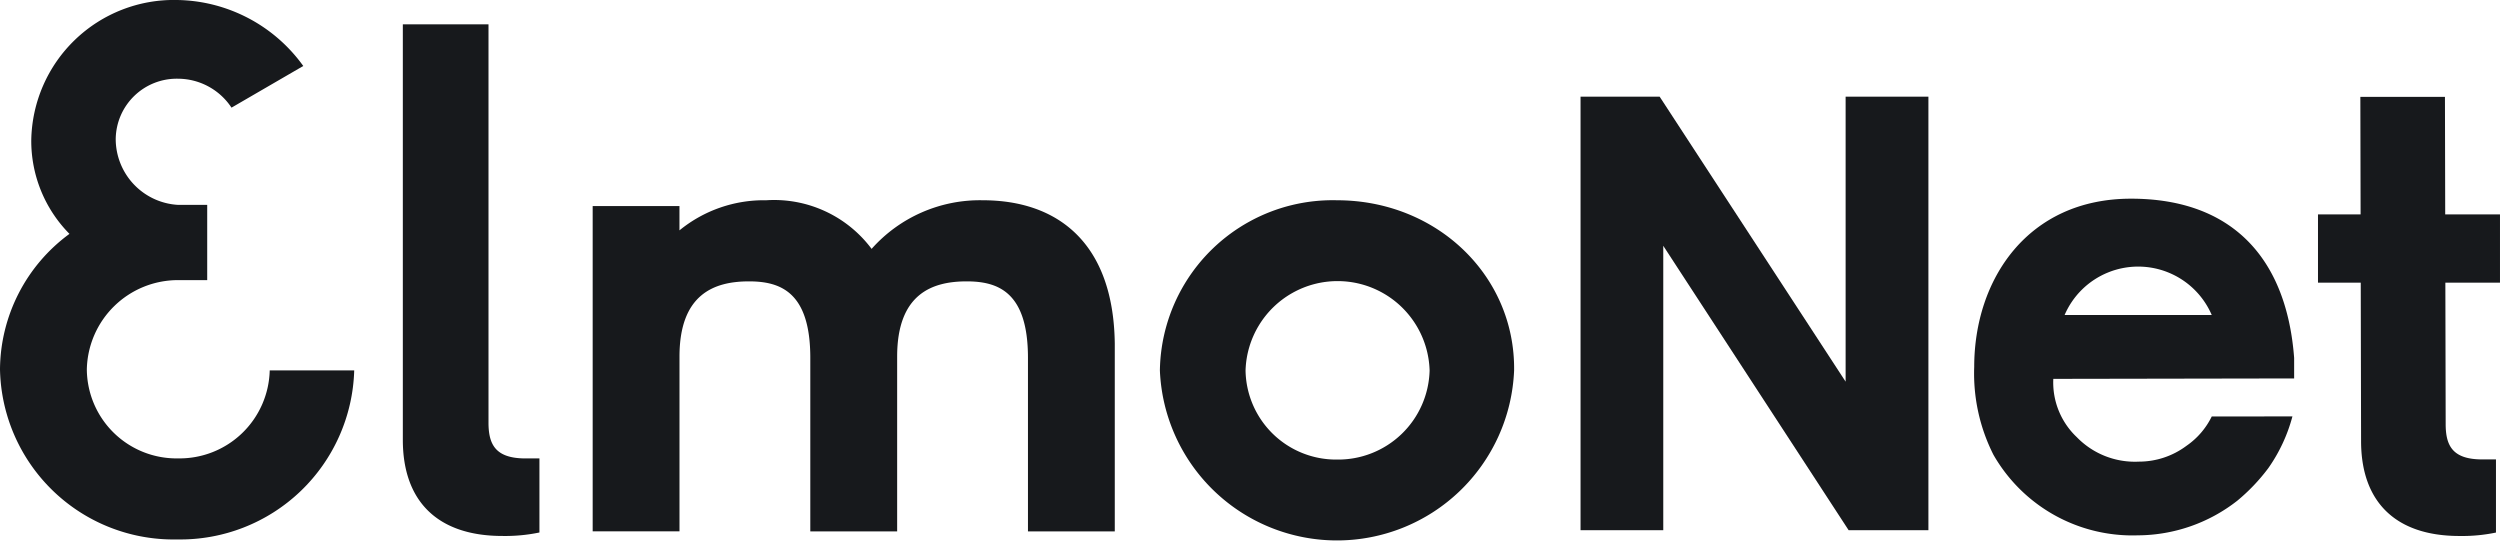
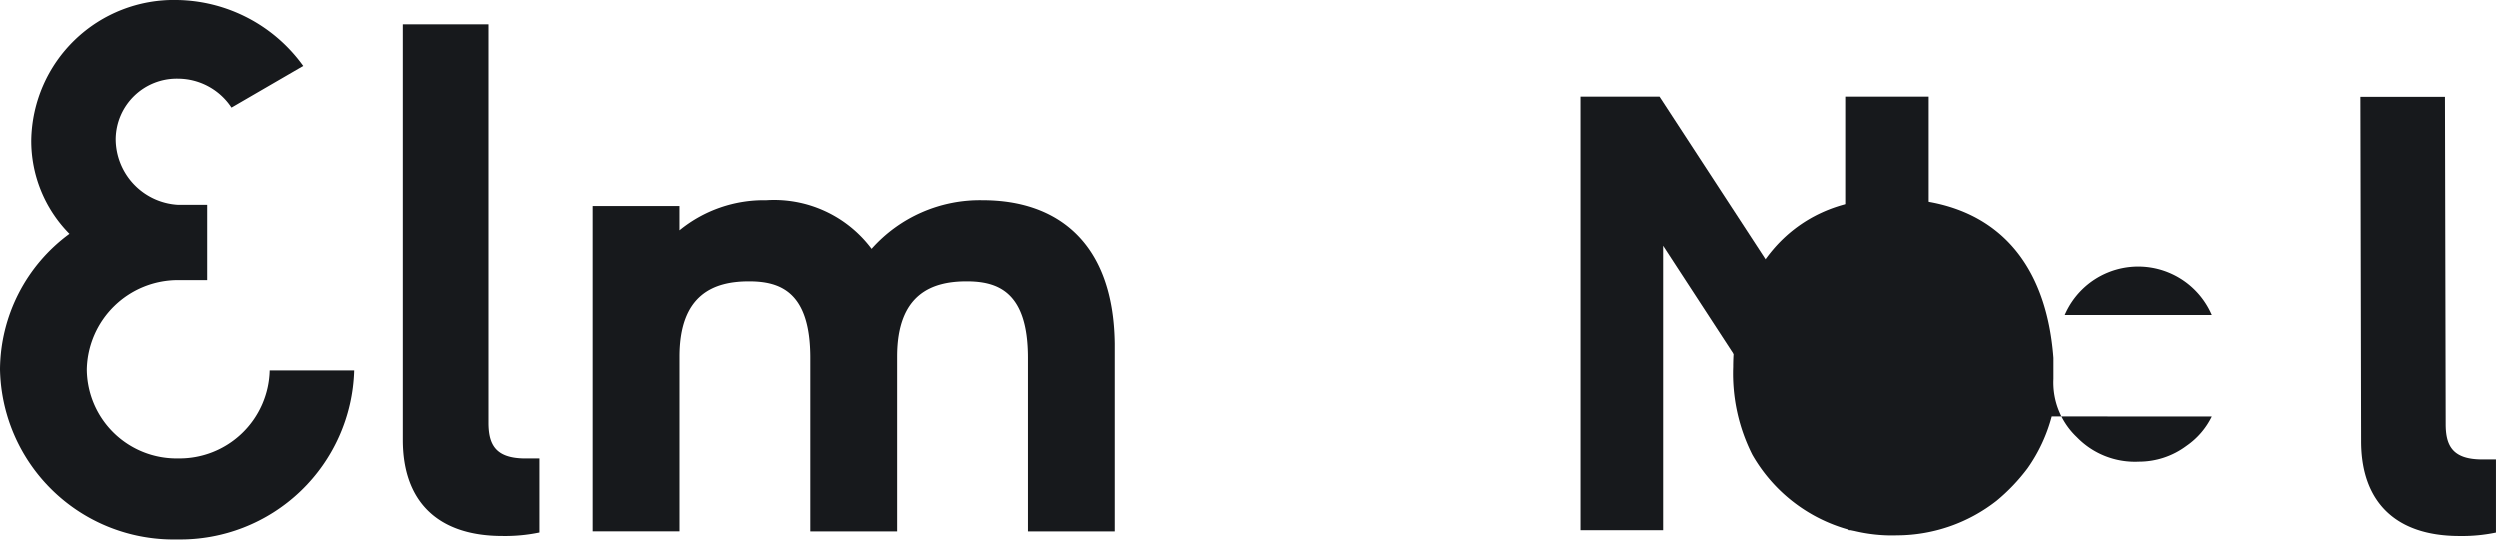
<svg xmlns="http://www.w3.org/2000/svg" id="Group_24" data-name="Group 24" width="151.9" height="32.846" viewBox="0 0 151.9 32.846">
  <g id="Group_19" data-name="Group 19" transform="translate(0 0)">
    <g id="Group_12" data-name="Group 12" transform="translate(0)">
      <g id="Group_9" data-name="Group 9">
        <g id="Group_8" data-name="Group 8">
          <path id="Path_4" data-name="Path 4" d="M40.075,2.1H34.8V27.35c0,3.728,2.11,5.838,6.049,5.838a10.193,10.193,0,0,0,2.251-.211v-4.5h-.844c-1.829,0-2.251-.844-2.251-2.18V2.1Z" transform="translate(-10.324 -0.623)" fill="#17191c" />
          <path id="Path_5" data-name="Path 5" d="M74.9,17.3a8.8,8.8,0,0,0-6.752,2.954,7.393,7.393,0,0,0-6.4-2.954,8.1,8.1,0,0,0-5.275,1.829V17.652H51.2V37.416h5.275V26.8c0-3.8,2.11-4.572,4.22-4.572,1.9,0,3.728.633,3.728,4.642v10.55H69.7V26.8c0-3.8,2.11-4.572,4.22-4.572,1.9,0,3.728.633,3.728,4.642v10.55h5.275V26.021C82.85,19.832,79.4,17.3,74.9,17.3" transform="translate(-15.189 -5.132)" fill="#17191c" />
-           <path id="Path_6" data-name="Path 6" d="M110.961,17.3A10.5,10.5,0,0,0,100.2,27.639a10.77,10.77,0,0,0,21.522,0c.07-5.767-4.712-10.339-10.761-10.339m0,15.755a5.5,5.5,0,0,1-5.556-5.416,5.594,5.594,0,0,1,11.183,0,5.557,5.557,0,0,1-5.627,5.416" transform="translate(-29.725 -5.132)" fill="#17191c" />
          <path id="Path_7" data-name="Path 7" d="M10.761,0A8.665,8.665,0,0,0,1.9,8.51a8.029,8.029,0,0,0,2.321,5.7A10.294,10.294,0,0,0,0,22.437,10.543,10.543,0,0,0,10.761,32.776,10.574,10.574,0,0,0,21.522,22.507H16.388a5.481,5.481,0,0,1-5.556,5.345,5.45,5.45,0,0,1-5.556-5.416,5.54,5.54,0,0,1,5.556-5.416H12.59V12.449H10.831a4.014,4.014,0,0,1-3.8-4.009,3.709,3.709,0,0,1,3.8-3.657,3.907,3.907,0,0,1,3.235,1.758l4.361-2.532A9.612,9.612,0,0,0,10.761,0" fill="#17191c" />
        </g>
      </g>
    </g>
  </g>
  <g id="Group_20" data-name="Group 20" transform="translate(96.034 5.873)">
    <path id="Path_11" data-name="Path 11" d="M4.264-10.987H9.29v-17.28l11.263,17.28H25.4V-37.329H20.37v17.316L9.07-37.329H4.264Z" transform="translate(-4.264 37.329)" fill="#17191c" />
    <g id="Group_14" data-name="Group 14" transform="translate(44.807 0.014)">
      <path id="Path_12" data-name="Path 12" d="M39.946,7.886H34.737L34.781,28.8c0,3.681,2.084,5.765,5.973,5.765a10.066,10.066,0,0,0,2.223-.208V29.913h-.833c-1.806,0-2.223-.833-2.223-2.153L39.877,7.886Z" transform="translate(-32.163 -7.886)" fill="#17191c" />
-       <rect id="Rectangle_11" data-name="Rectangle 11" width="11.058" height="4.147" transform="translate(0 7.14)" fill="#17191c" />
    </g>
  </g>
-   <path id="Path_23" data-name="Path 23" d="M318.258,54.764a4.624,4.624,0,0,1-1.541,1.786,4.822,4.822,0,0,1-2.891.958,4.918,4.918,0,0,1-3.769-1.488,4.571,4.571,0,0,1-1.426-3.541l14.633-.026V51.207c-.455-6.038-3.748-9.676-9.911-9.676-6.274,0-9.528,4.9-9.528,10.223a10.945,10.945,0,0,0,1.166,5.332,9.732,9.732,0,0,0,8.779,4.9,9.868,9.868,0,0,0,6.035-2.1,11.469,11.469,0,0,0,1.891-1.985,9.848,9.848,0,0,0,1.464-3.141ZM309.317,48.6a4.867,4.867,0,0,1,8.941,0Z" transform="translate(-183.872 -29.459)" fill="#17191c" />
+   <path id="Path_23" data-name="Path 23" d="M318.258,54.764a4.624,4.624,0,0,1-1.541,1.786,4.822,4.822,0,0,1-2.891.958,4.918,4.918,0,0,1-3.769-1.488,4.571,4.571,0,0,1-1.426-3.541V51.207c-.455-6.038-3.748-9.676-9.911-9.676-6.274,0-9.528,4.9-9.528,10.223a10.945,10.945,0,0,0,1.166,5.332,9.732,9.732,0,0,0,8.779,4.9,9.868,9.868,0,0,0,6.035-2.1,11.469,11.469,0,0,0,1.891-1.985,9.848,9.848,0,0,0,1.464-3.141ZM309.317,48.6a4.867,4.867,0,0,1,8.941,0Z" transform="translate(-183.872 -29.459)" fill="#17191c" />
</svg>